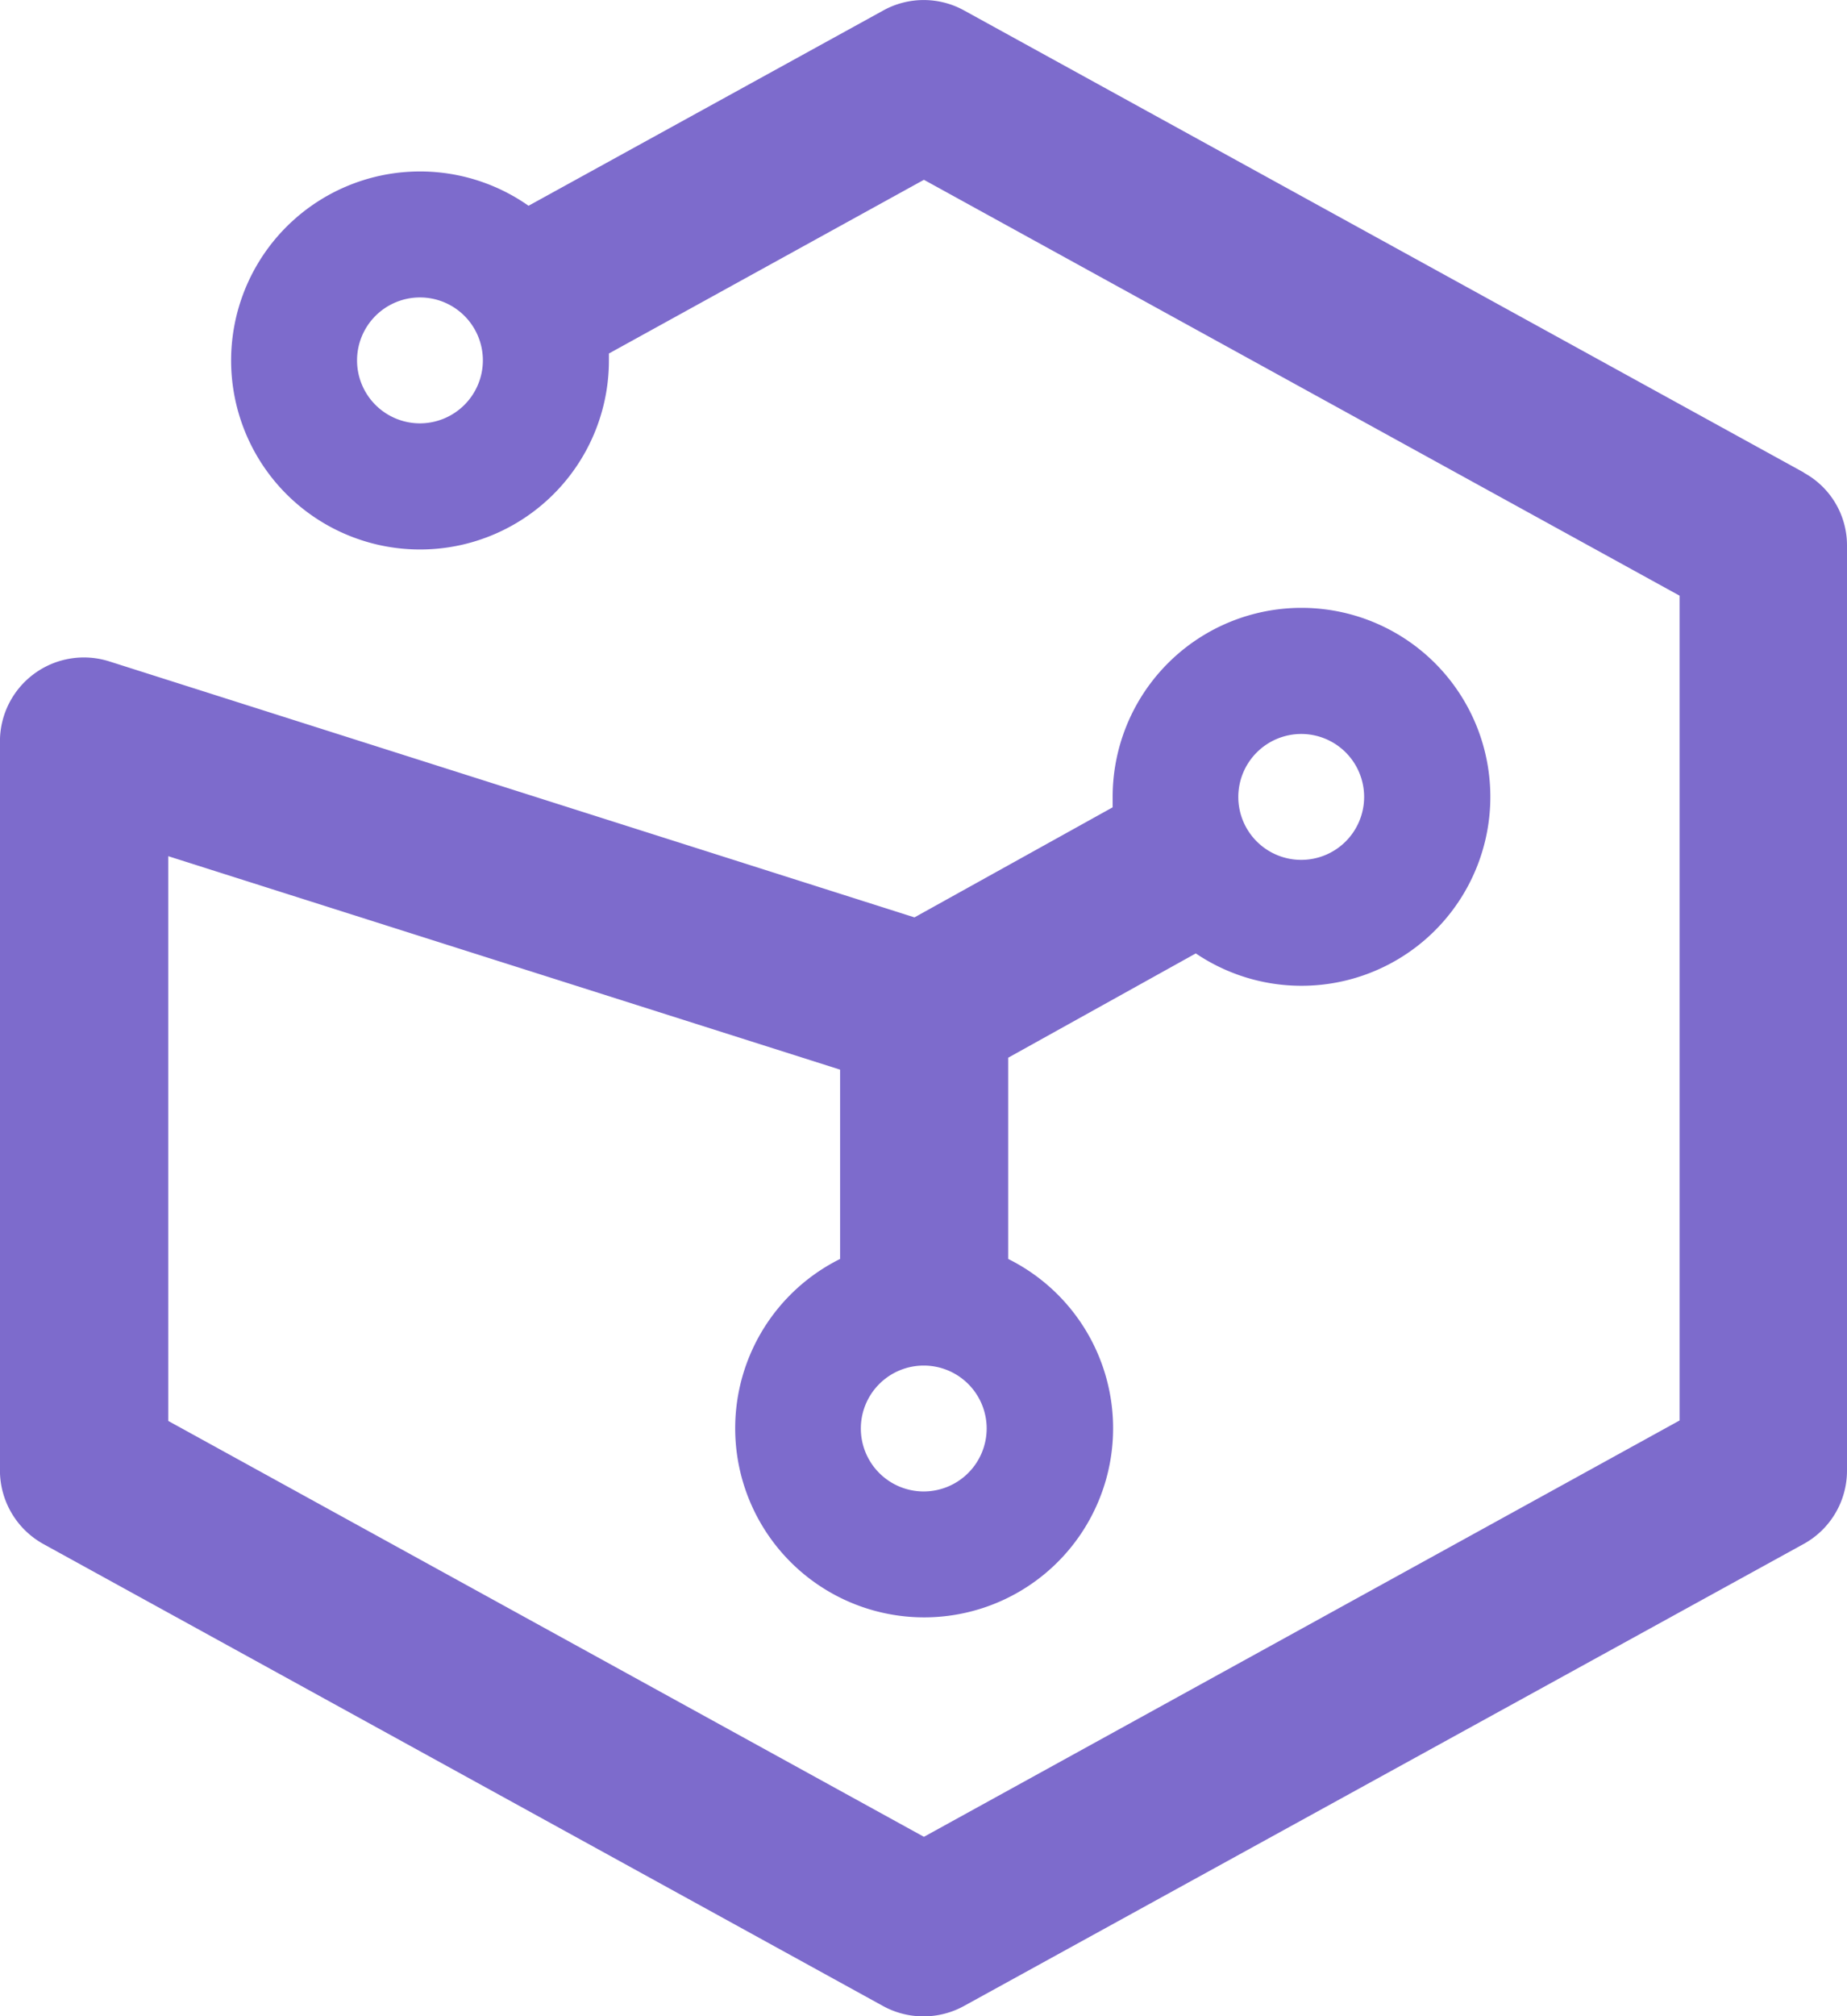
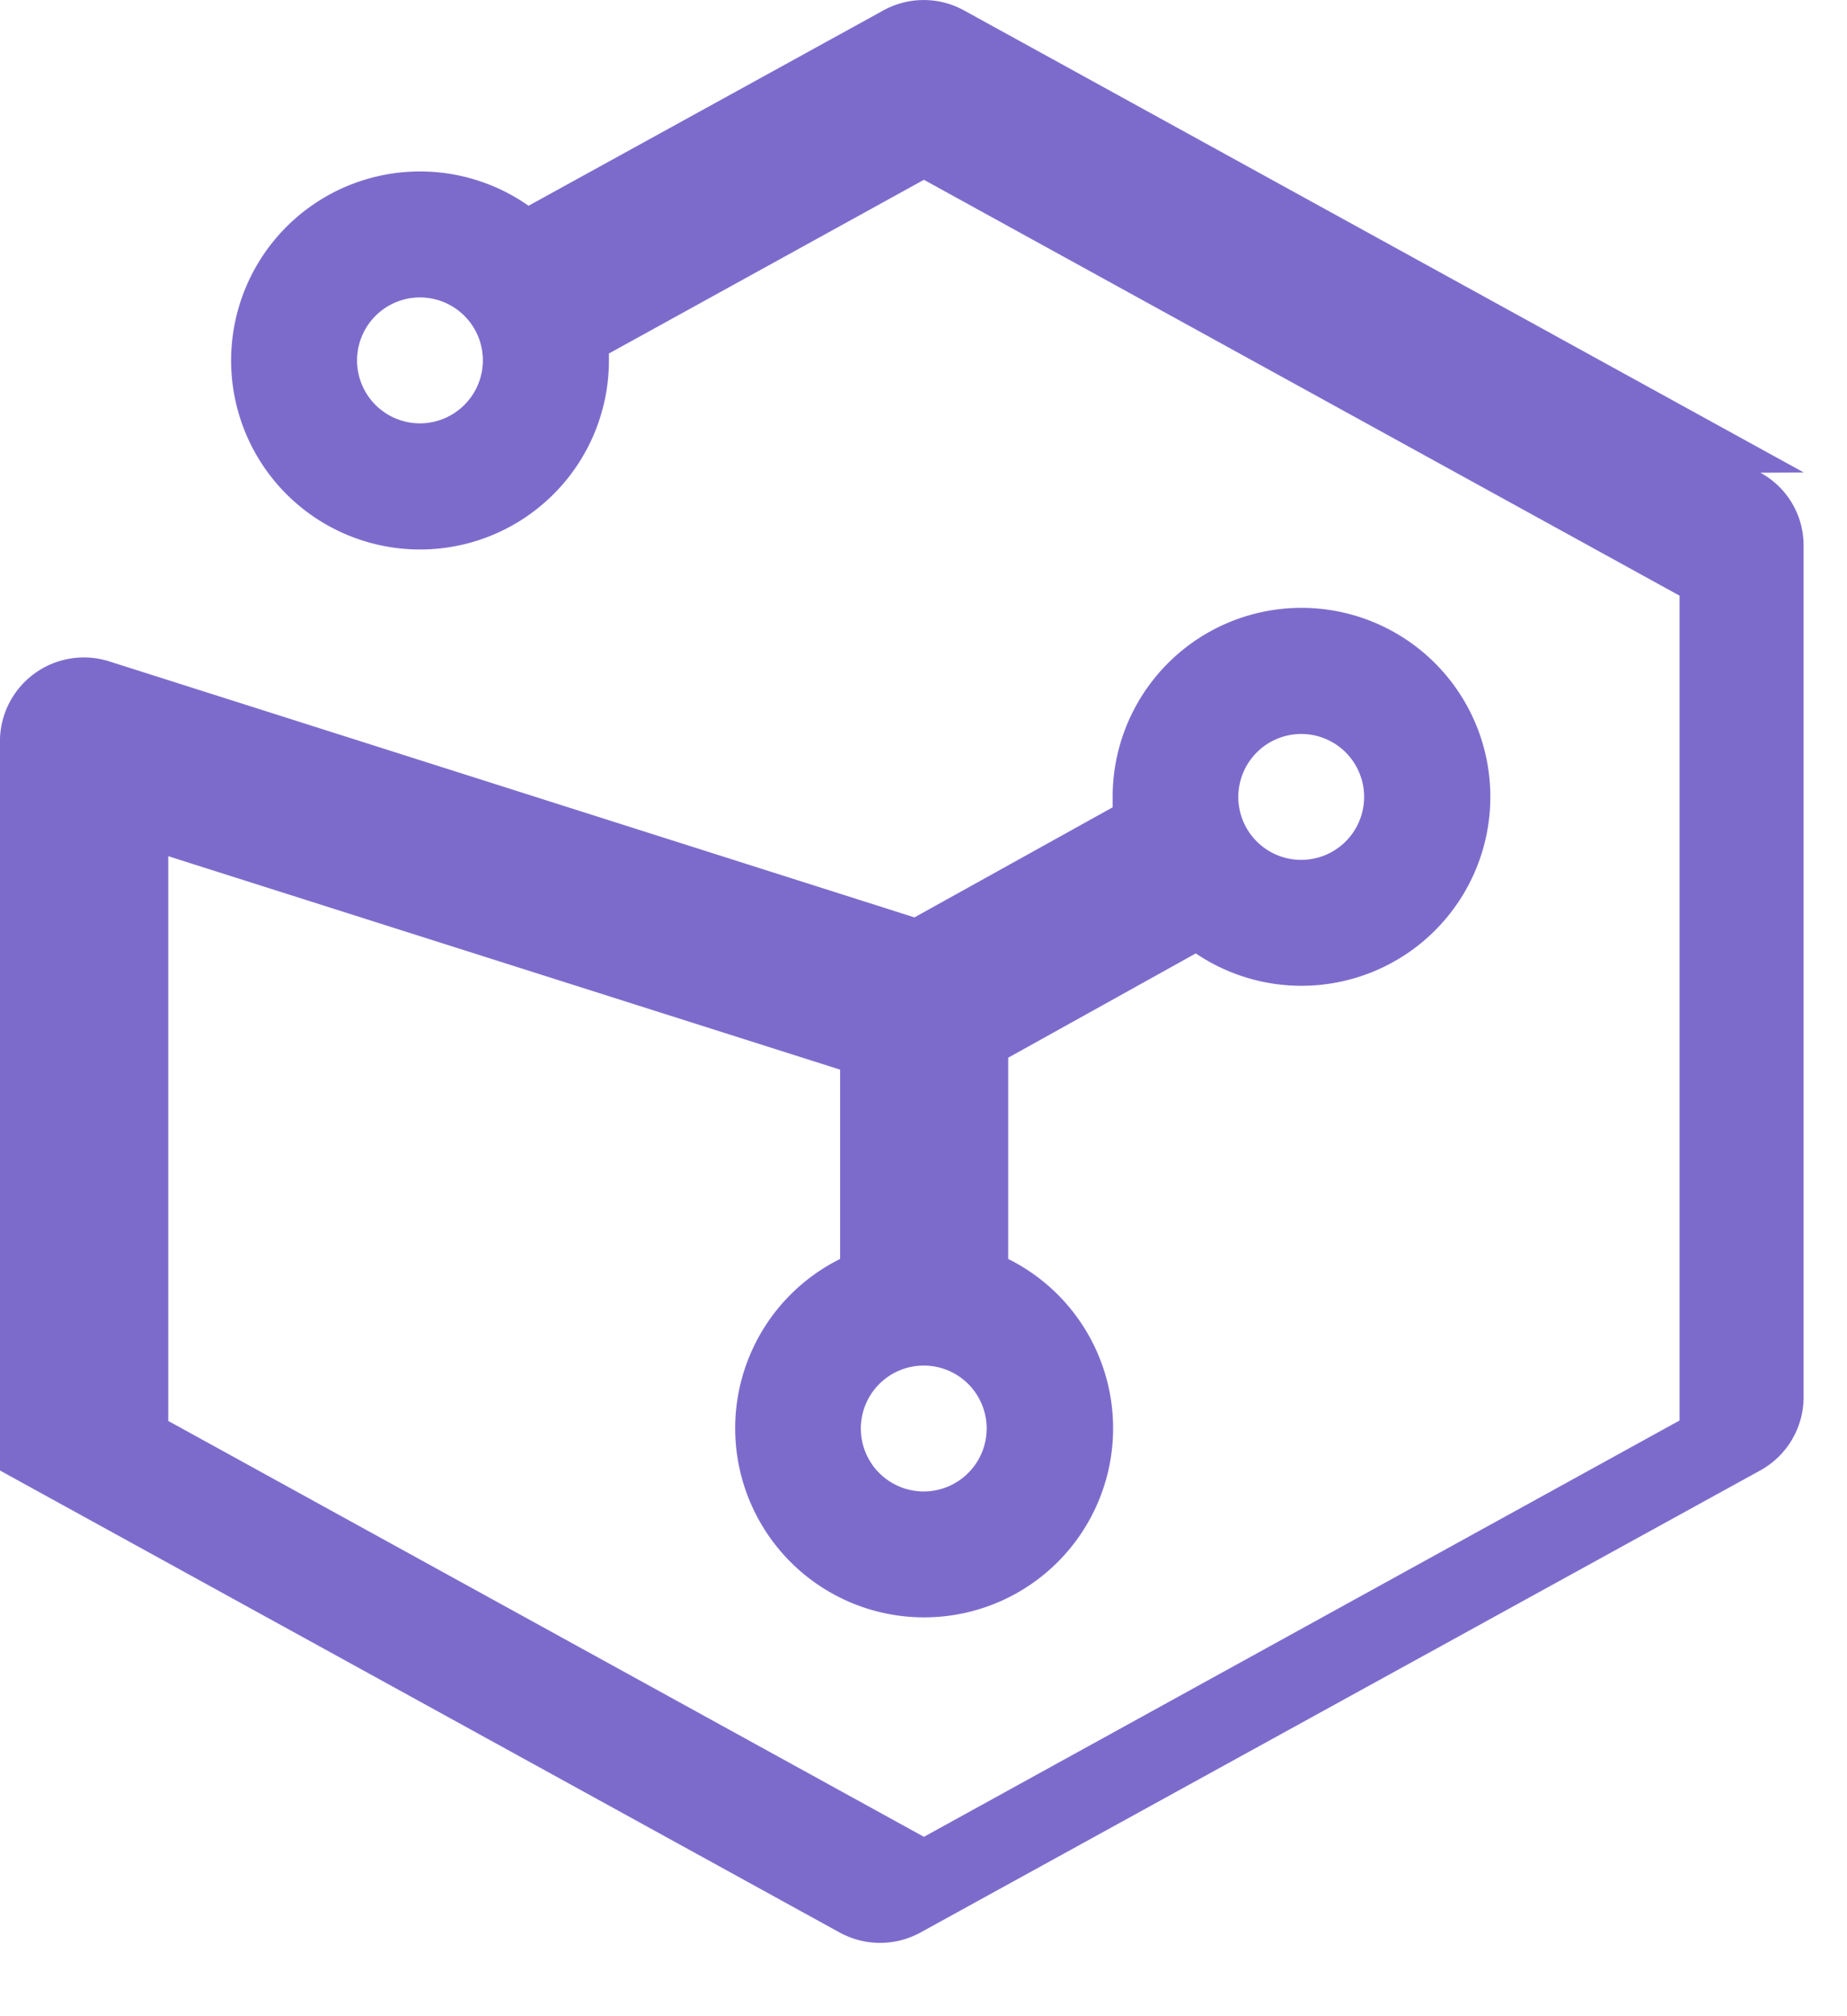
<svg xmlns="http://www.w3.org/2000/svg" width="32.677" height="35.648" viewBox="0 0 32.677 35.648">
-   <path id="i4" d="M141.613,81.516l-14.856-8.169a1.479,1.479,0,0,0-1.43,0L119.051,76.8a3.342,3.342,0,1,0,1.422,2.734c0-.041,0-.081,0-.122l5.573-3.071,13.369,7.353V98.277l-13.369,7.361-13.369-7.353V88.3l11.886,3.774v3.347a3.343,3.343,0,1,0,2.974,0V91.863l3.319-1.844a3.341,3.341,0,1,0-1.471-2.766c0,.061,0,.122,0,.183l-3.506,1.946-14.242-4.525a1.485,1.485,0,0,0-1.938,1.414v12.89a1.489,1.489,0,0,0,.768,1.3l14.856,8.169a1.489,1.489,0,0,0,1.43,0l14.856-8.169a1.48,1.48,0,0,0,.768-1.3V82.82a1.462,1.462,0,0,0-.764-1.3Zm-24.483-.869a1.113,1.113,0,1,1,1.113-1.113A1.115,1.115,0,0,1,117.13,80.647Zm15.591,5.492a1.113,1.113,0,1,1-1.113,1.113,1.115,1.115,0,0,1,1.113-1.113Zm-6.678,13.393a1.113,1.113,0,1,1,1.113-1.113A1.115,1.115,0,0,1,126.043,99.532Z" transform="translate(-109.7 -73.162)" fill="#7d6bcc" />
+   <path id="i4" d="M141.613,81.516l-14.856-8.169a1.479,1.479,0,0,0-1.43,0L119.051,76.8a3.342,3.342,0,1,0,1.422,2.734c0-.041,0-.081,0-.122l5.573-3.071,13.369,7.353V98.277l-13.369,7.361-13.369-7.353V88.3l11.886,3.774v3.347a3.343,3.343,0,1,0,2.974,0V91.863l3.319-1.844a3.341,3.341,0,1,0-1.471-2.766c0,.061,0,.122,0,.183l-3.506,1.946-14.242-4.525a1.485,1.485,0,0,0-1.938,1.414v12.89l14.856,8.169a1.489,1.489,0,0,0,1.43,0l14.856-8.169a1.48,1.48,0,0,0,.768-1.3V82.82a1.462,1.462,0,0,0-.764-1.3Zm-24.483-.869a1.113,1.113,0,1,1,1.113-1.113A1.115,1.115,0,0,1,117.13,80.647Zm15.591,5.492a1.113,1.113,0,1,1-1.113,1.113,1.115,1.115,0,0,1,1.113-1.113Zm-6.678,13.393a1.113,1.113,0,1,1,1.113-1.113A1.115,1.115,0,0,1,126.043,99.532Z" transform="translate(-109.7 -73.162)" fill="#7d6bcc" />
</svg>